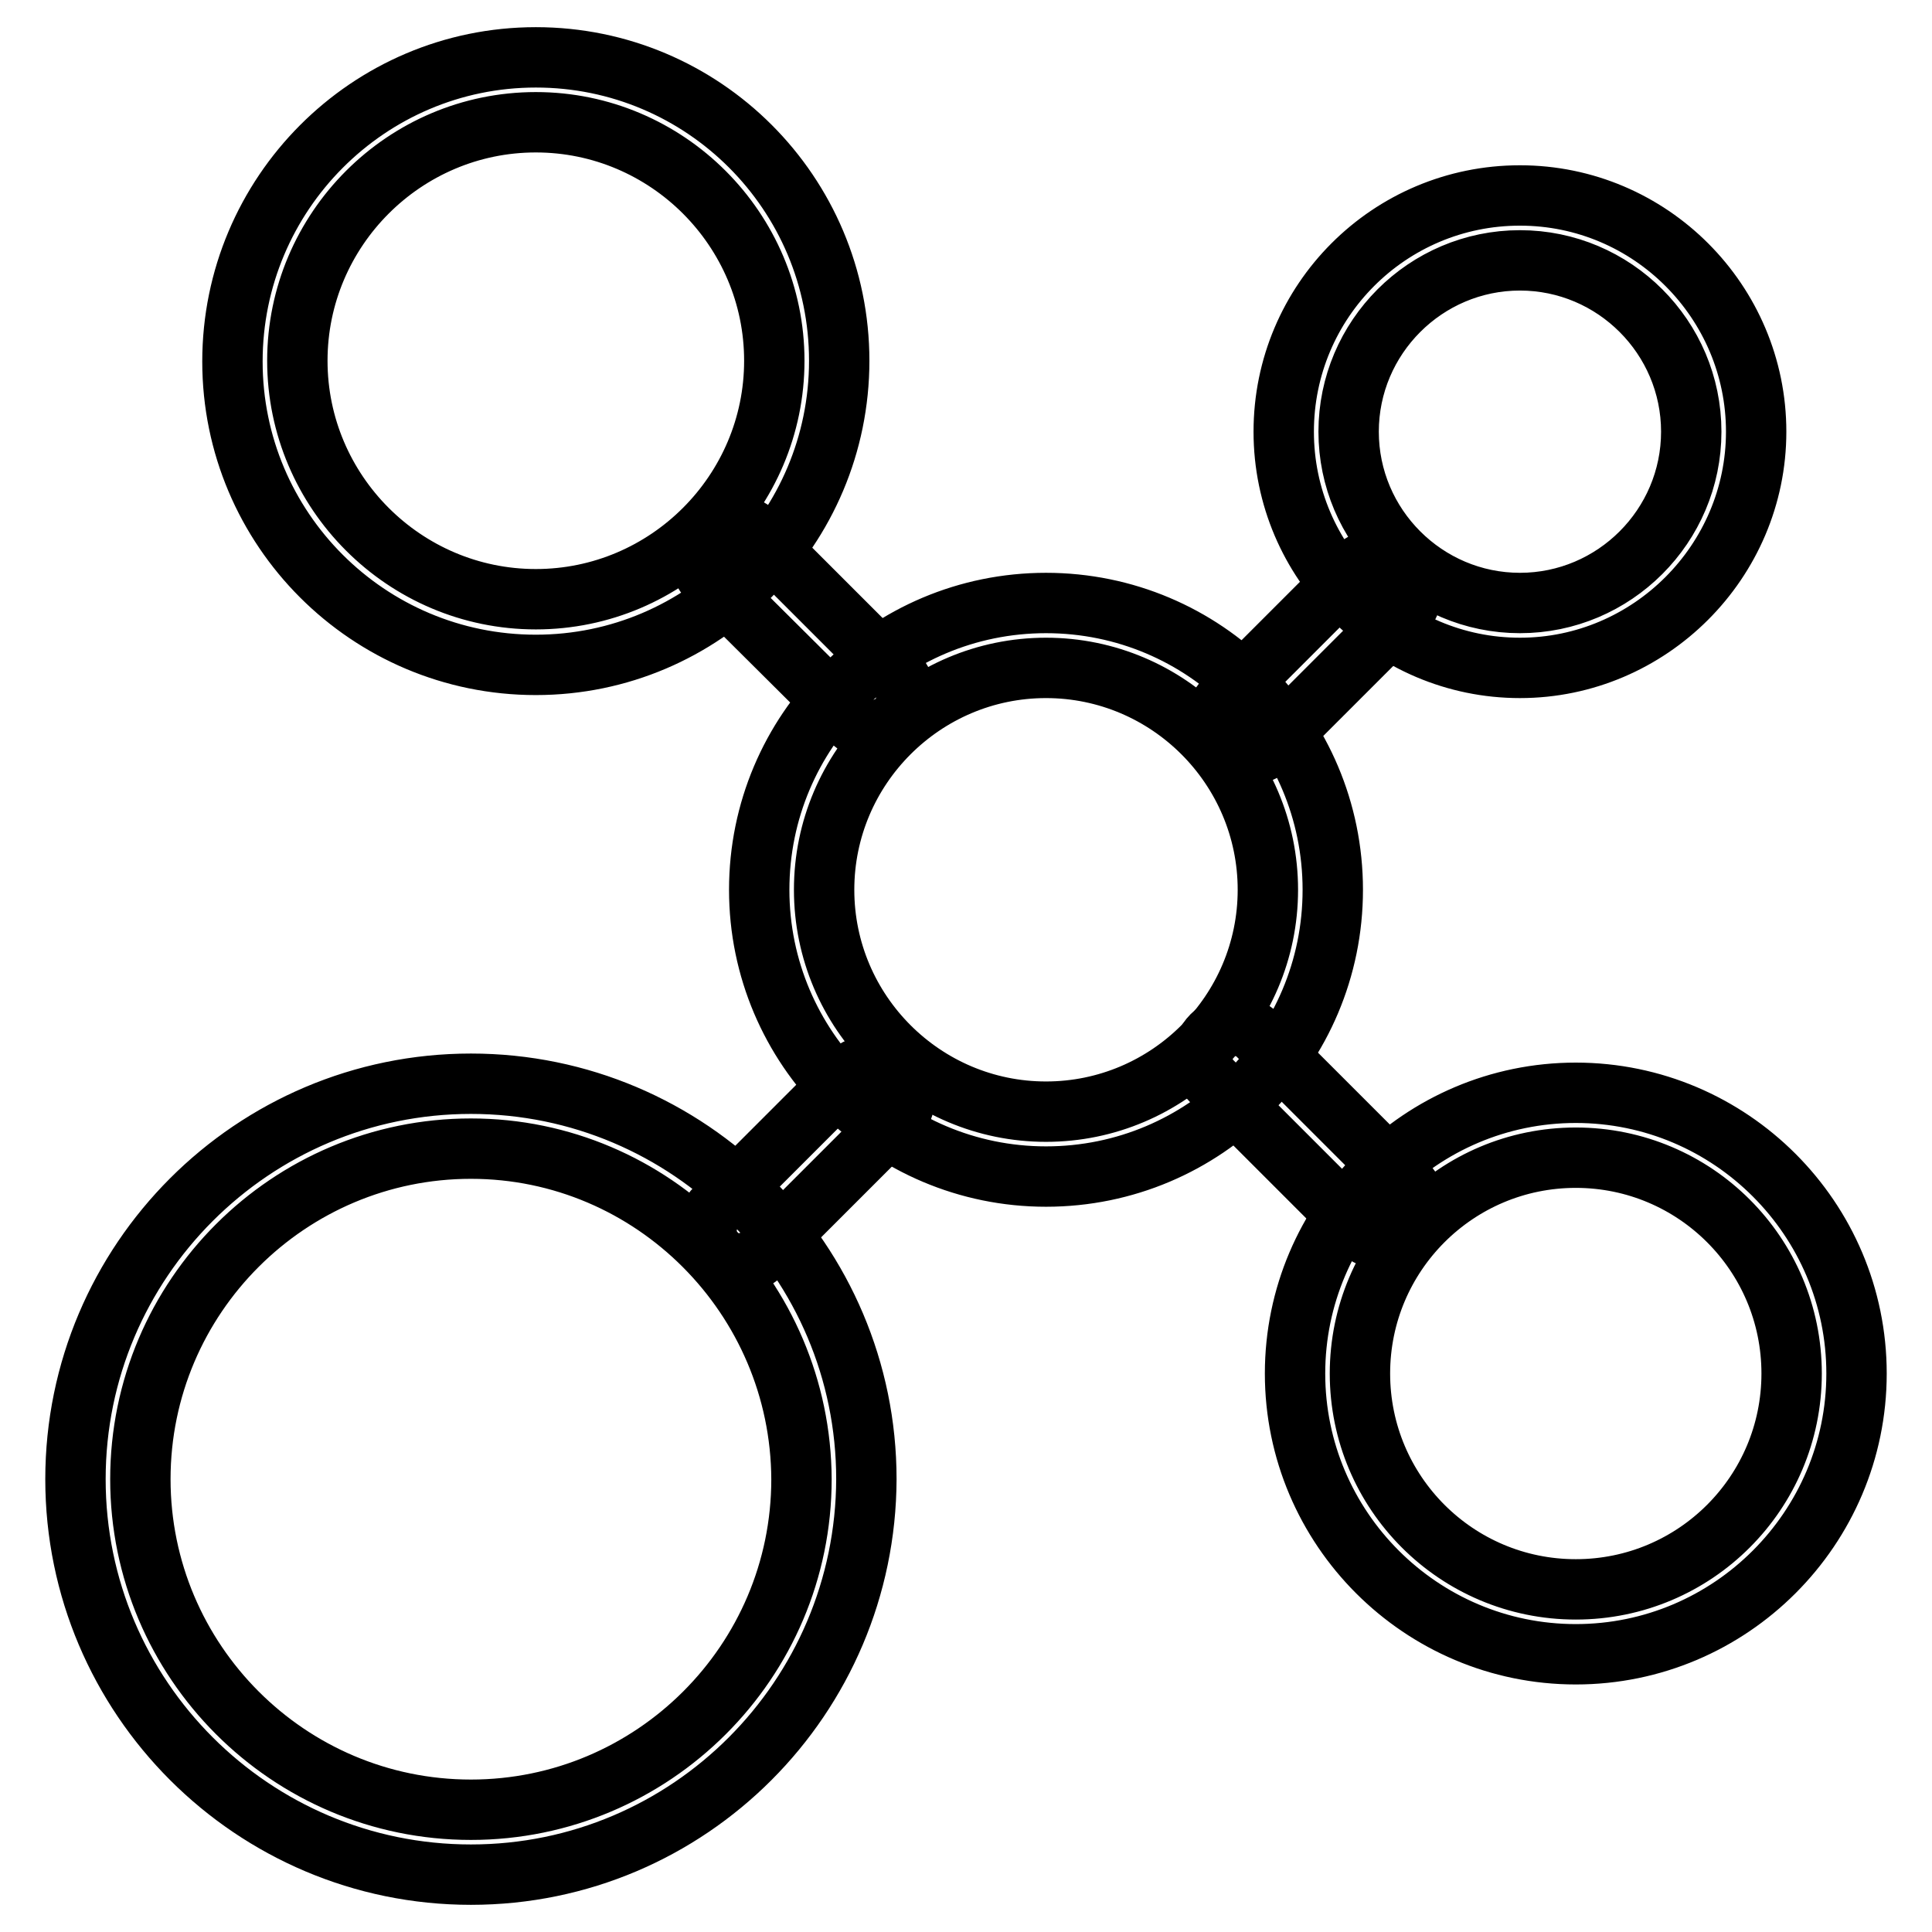
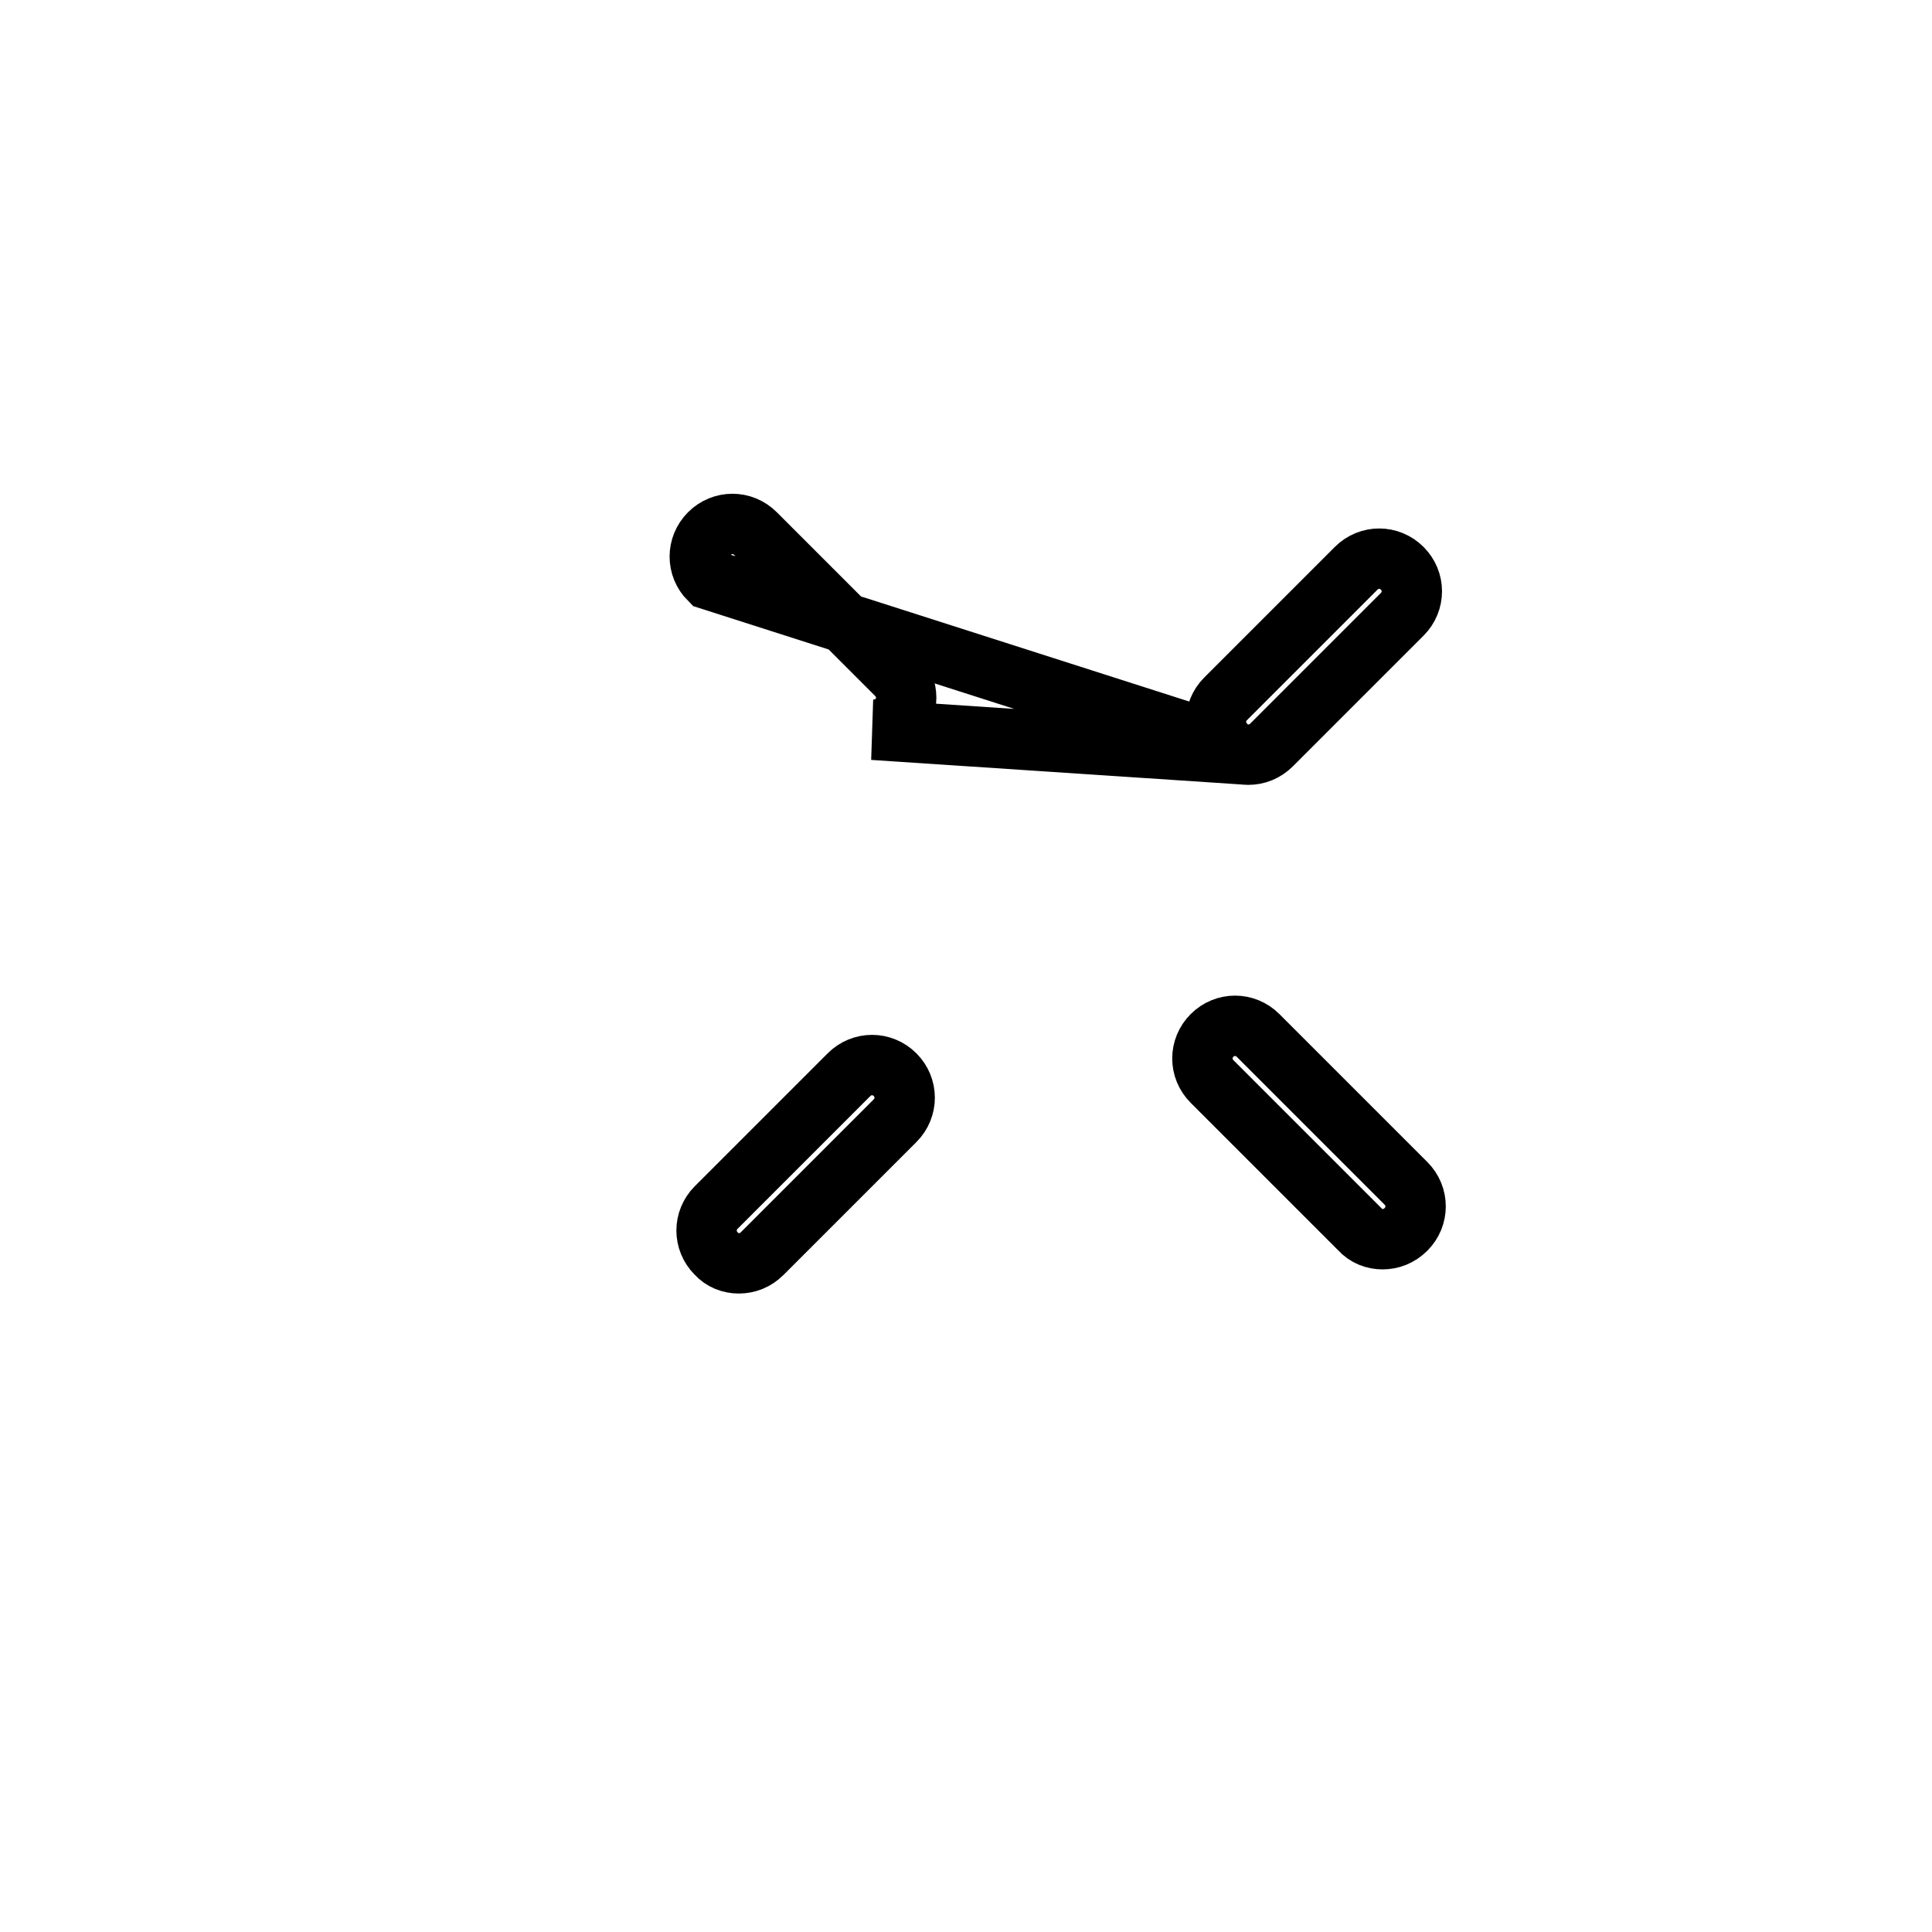
<svg xmlns="http://www.w3.org/2000/svg" version="1.1" x="0px" y="0px" viewBox="0 0 256 256" enable-background="new 0 0 256 256" xml:space="preserve">
  <g>
-     <path stroke-width="8" fill-opacity="0" stroke="#000000" d="M62.4,248.4C33.5,248.4,10,224.9,10,196c0-28.9,23.5-52.4,52.4-52.4c28.9,0,52.4,23.5,52.4,52.4 C114.7,224.9,91.3,248.4,62.4,248.4z M62.4,152.2c-24.1,0-43.8,19.6-43.8,43.8c0,24.1,19.6,43.8,43.8,43.8 c24.1,0,43.8-19.6,43.8-43.8C106.1,171.9,86.5,152.2,62.4,152.2z M71,88.1c-22.2,0-40.2-18-40.2-40.2S48.8,7.6,71,7.6 c22.2,0,40.2,18,40.2,40.2S93.2,88.1,71,88.1z M71,16.2c-17.4,0-31.6,14.2-31.6,31.6c0,17.4,14.2,31.6,31.6,31.6 c17.4,0,31.6-14.2,31.6-31.6C102.6,30.4,88.4,16.2,71,16.2z M208.8,219.2c-20.5,0-37.2-16.7-37.2-37.2c0-20.5,16.7-37.2,37.2-37.2 c20.5,0,37.2,16.7,37.2,37.2C246,202.5,229.3,219.2,208.8,219.2z M208.8,153.4c-15.8,0-28.6,12.8-28.6,28.6 c0,15.8,12.8,28.6,28.6,28.6s28.6-12.8,28.6-28.6C237.4,166.2,224.6,153.4,208.8,153.4z M138.6,155.9c-20.9,0-38-17-38-38 c0-21,17-38,38-38s38,17,38,38C176.6,138.9,159.6,155.9,138.6,155.9z M138.6,88.5c-16.2,0-29.4,13.2-29.4,29.4 c0,16.2,13.2,29.4,29.4,29.4c16.2,0,29.4-13.2,29.4-29.4S154.8,88.5,138.6,88.5z M201.4,88.5c-17.2,0-31.3-14-31.3-31.3 s14-31.3,31.3-31.3s31.3,14.1,31.3,31.3C232.7,74.4,218.6,88.5,201.4,88.5z M201.4,34.5c-12.5,0-22.7,10.2-22.7,22.7 c0,12.5,10.2,22.7,22.7,22.7s22.7-10.2,22.7-22.7C224.1,44.7,213.9,34.5,201.4,34.5z" />
-     <path stroke-width="8" fill-opacity="0" stroke="#000000" d="M97.9,167.4c-1.1,0-2.2-0.4-3-1.3c-1.7-1.7-1.7-4.4,0-6.1l17.6-17.6c1.7-1.7,4.4-1.7,6.1,0 c1.7,1.7,1.7,4.4,0,6.1l-17.6,17.6C100.1,167,99,167.4,97.9,167.4z M165.4,100c-1.1,0-2.2-0.4-3-1.3c-1.7-1.7-1.7-4.4,0-6.1 l17.3-17.3c1.7-1.7,4.4-1.7,6.1,0c1.7,1.7,1.7,4.4,0,6.1l-17.3,17.3C167.6,99.6,166.5,100,165.4,100z M115.7,96.7 c-1.1,0-2.2-0.4-3-1.3L94,76.8c-1.7-1.7-1.7-4.4,0-6.1c1.7-1.7,4.4-1.7,6.1,0l18.7,18.7c1.7,1.7,1.7,4.4,0,6.1 C117.9,96.3,116.8,96.7,115.7,96.7L115.7,96.7z M183.2,164.2c-1.1,0-2.2-0.4-3-1.3l-19.6-19.6c-1.7-1.7-1.7-4.4,0-6.1 c1.7-1.7,4.4-1.7,6.1,0l19.6,19.6c1.7,1.7,1.7,4.4,0,6.1C185.4,163.8,184.3,164.2,183.2,164.2z" />
+     <path stroke-width="8" fill-opacity="0" stroke="#000000" d="M97.9,167.4c-1.1,0-2.2-0.4-3-1.3c-1.7-1.7-1.7-4.4,0-6.1l17.6-17.6c1.7-1.7,4.4-1.7,6.1,0 c1.7,1.7,1.7,4.4,0,6.1l-17.6,17.6C100.1,167,99,167.4,97.9,167.4z M165.4,100c-1.1,0-2.2-0.4-3-1.3c-1.7-1.7-1.7-4.4,0-6.1 l17.3-17.3c1.7-1.7,4.4-1.7,6.1,0c1.7,1.7,1.7,4.4,0,6.1l-17.3,17.3C167.6,99.6,166.5,100,165.4,100z c-1.1,0-2.2-0.4-3-1.3L94,76.8c-1.7-1.7-1.7-4.4,0-6.1c1.7-1.7,4.4-1.7,6.1,0l18.7,18.7c1.7,1.7,1.7,4.4,0,6.1 C117.9,96.3,116.8,96.7,115.7,96.7L115.7,96.7z M183.2,164.2c-1.1,0-2.2-0.4-3-1.3l-19.6-19.6c-1.7-1.7-1.7-4.4,0-6.1 c1.7-1.7,4.4-1.7,6.1,0l19.6,19.6c1.7,1.7,1.7,4.4,0,6.1C185.4,163.8,184.3,164.2,183.2,164.2z" />
  </g>
</svg>